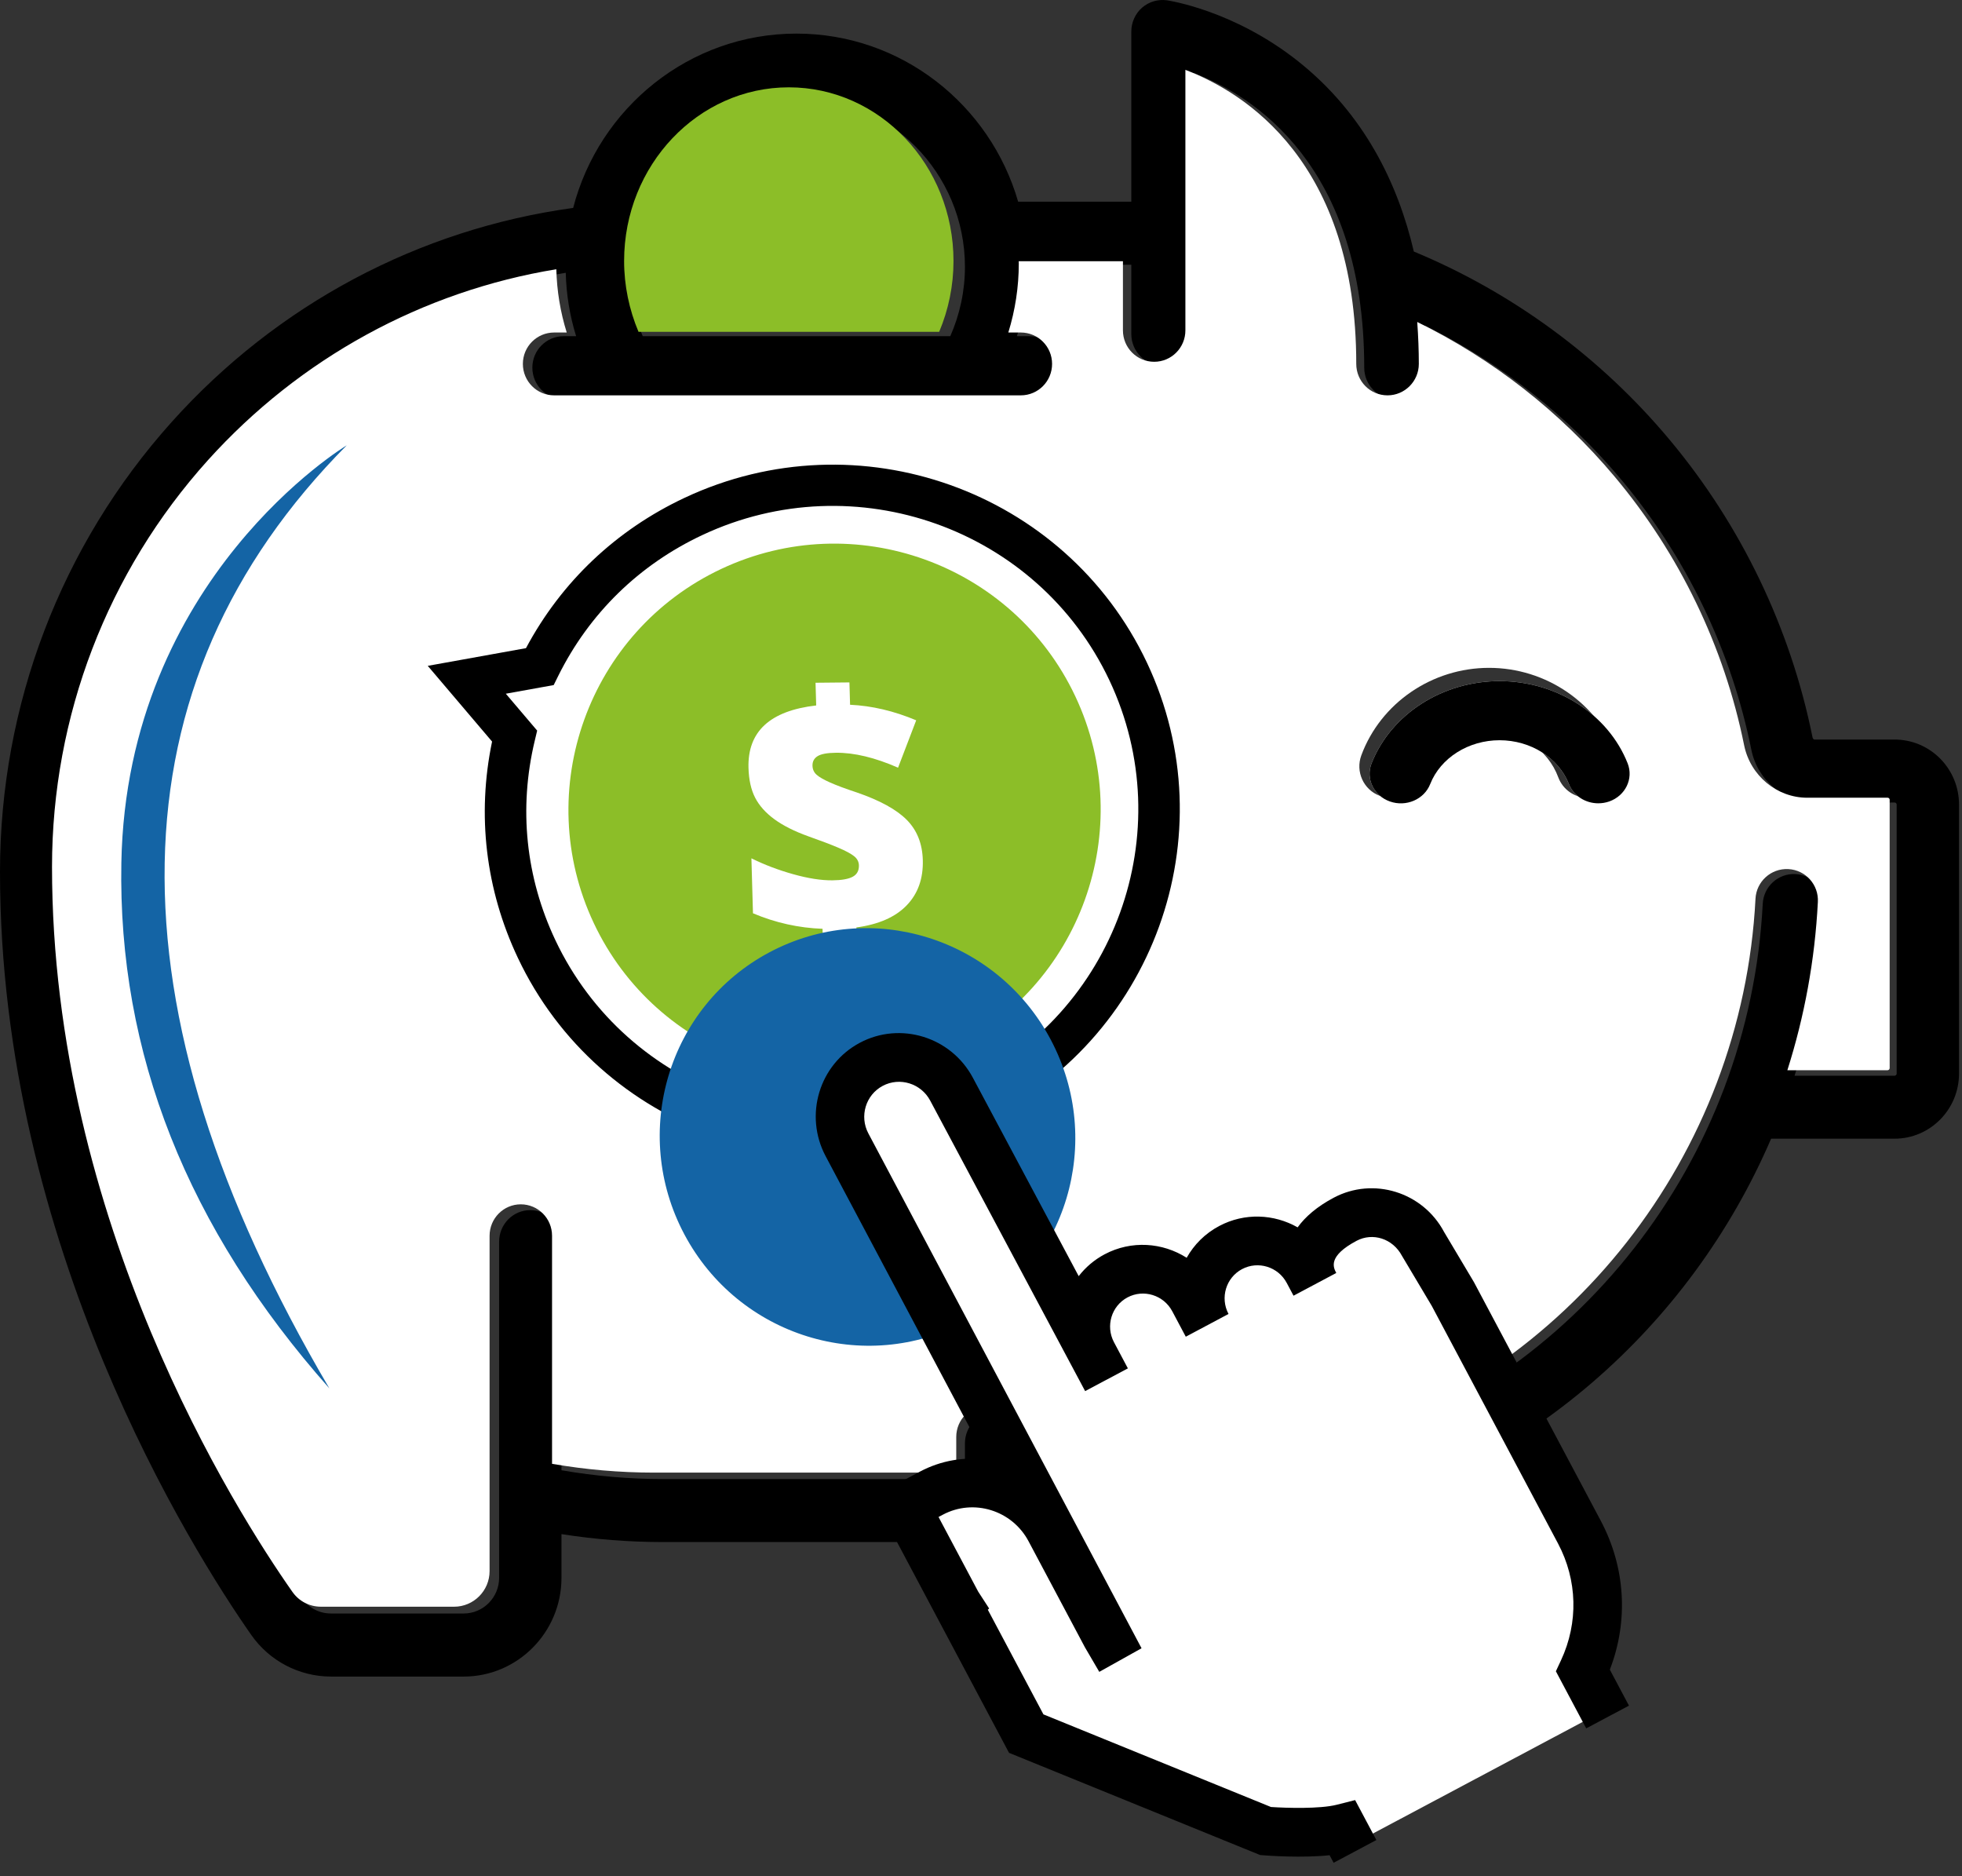
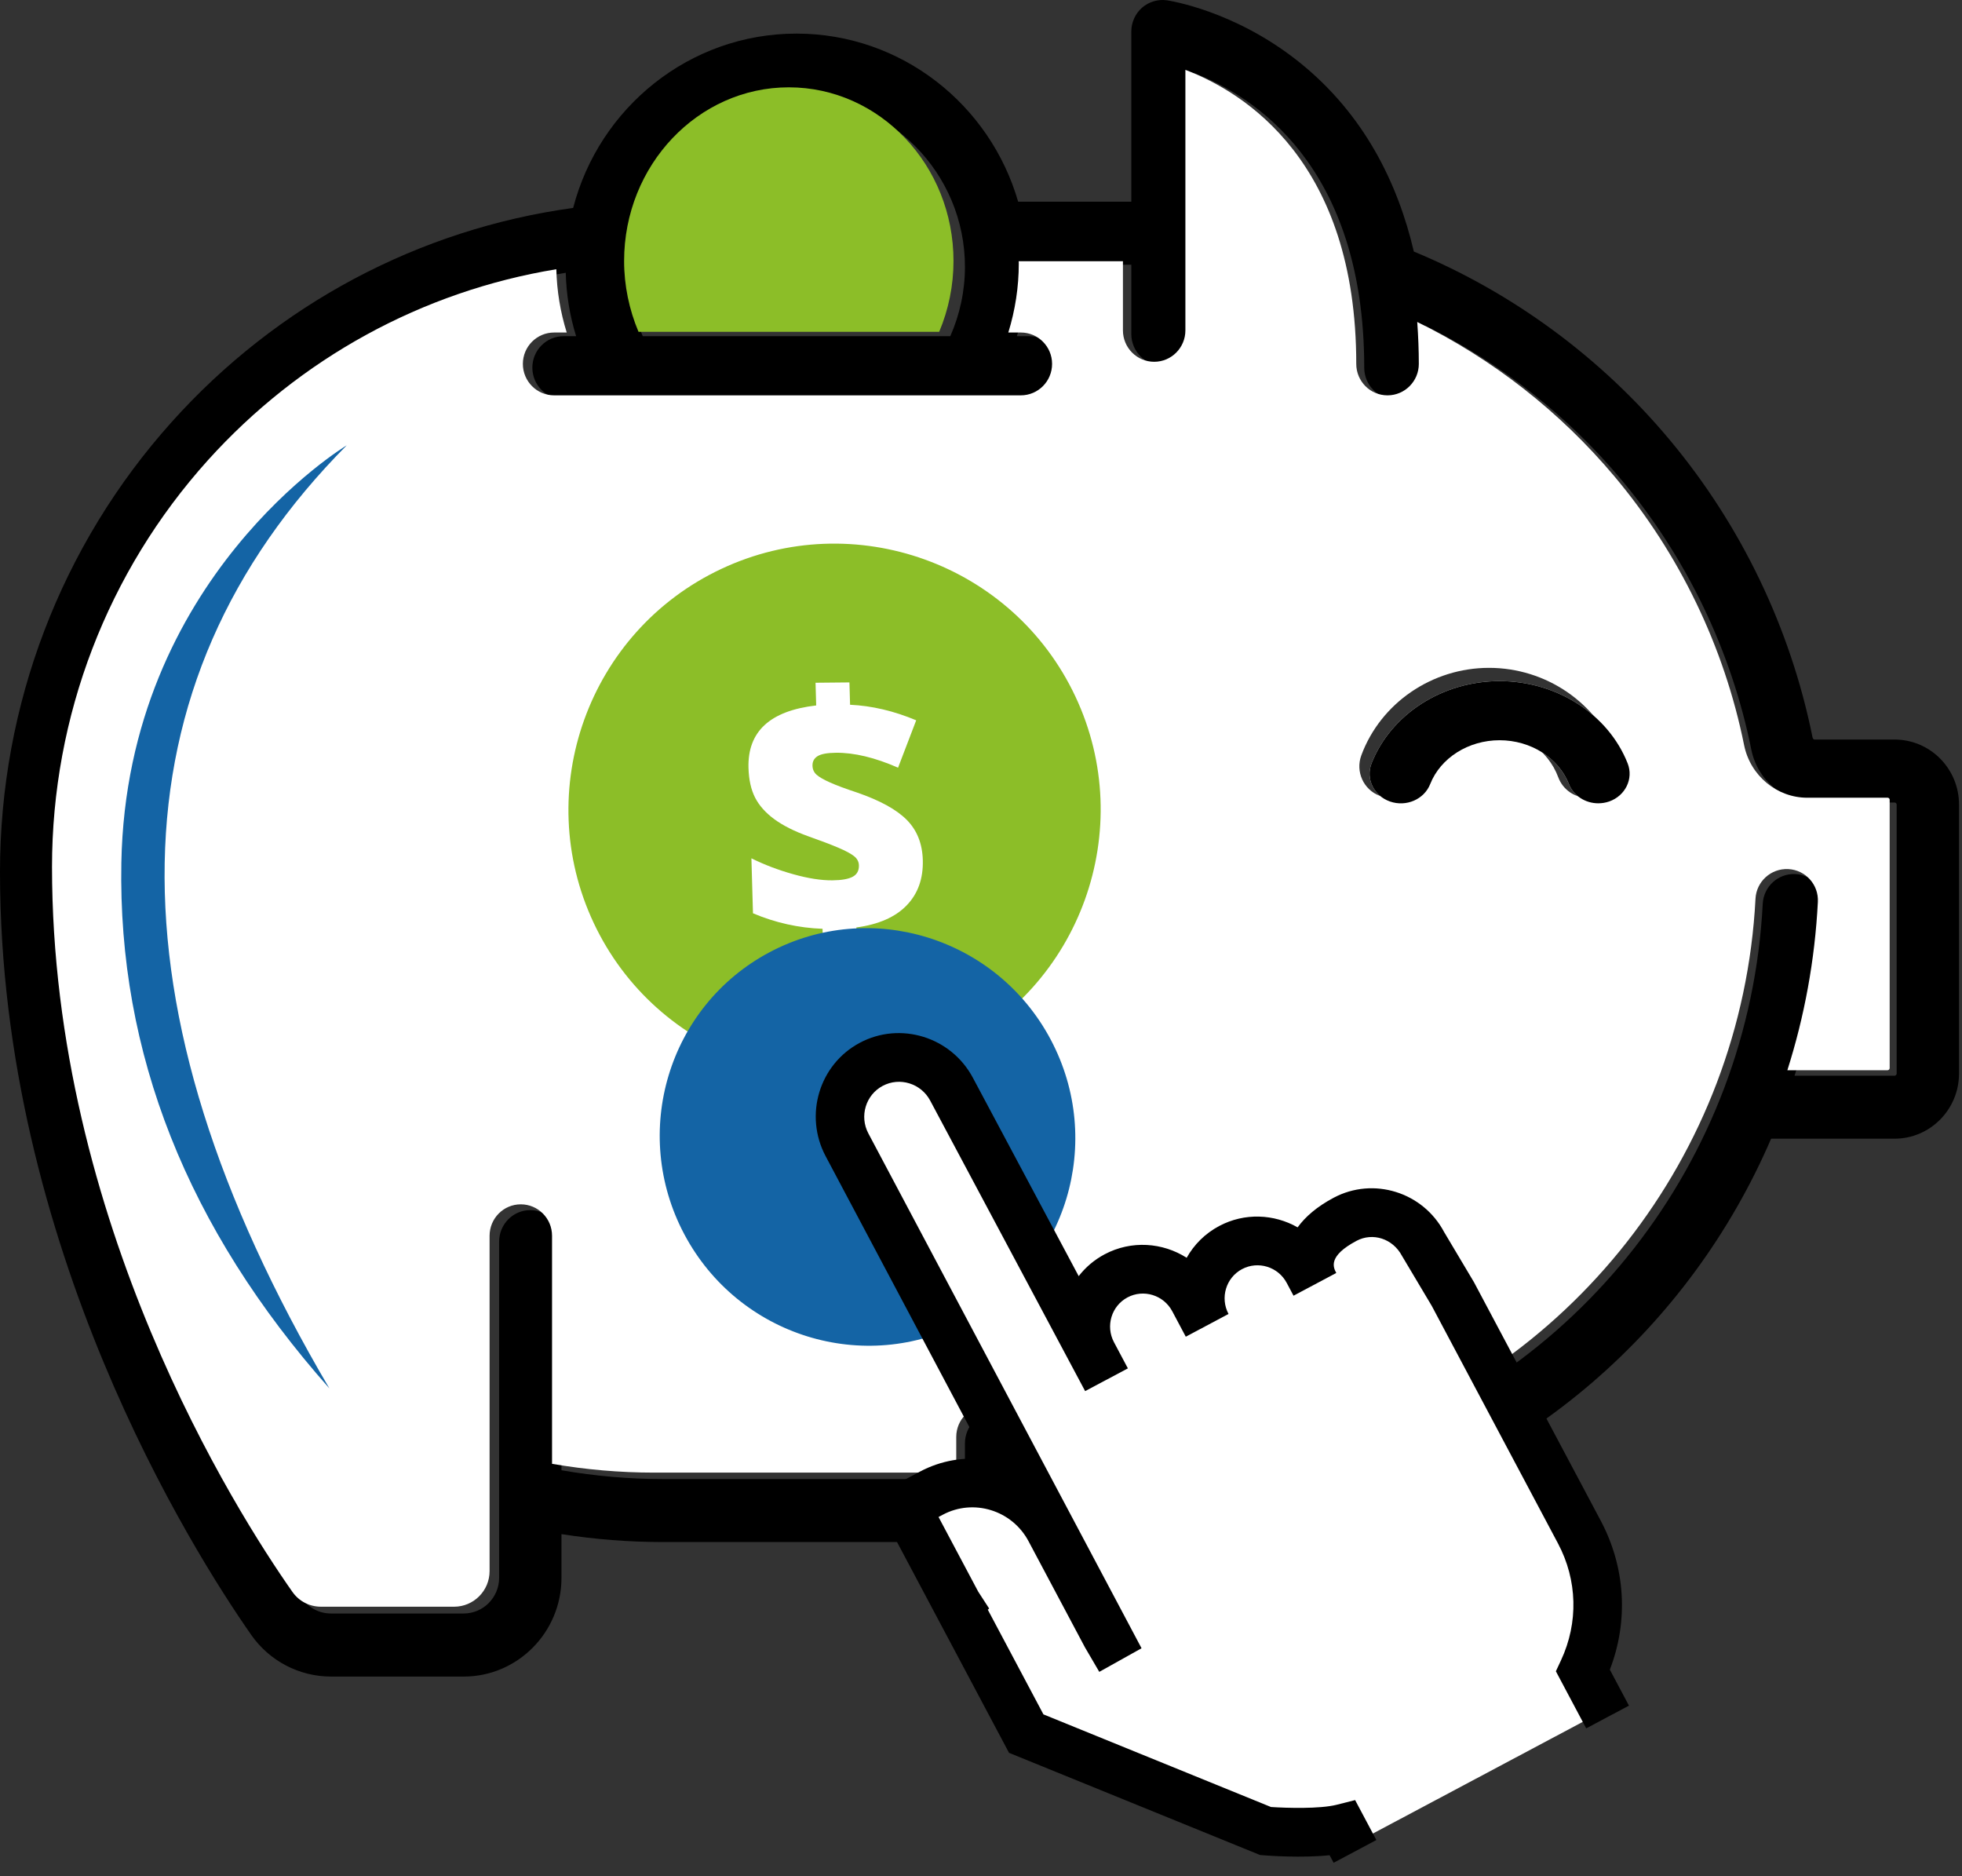
<svg xmlns="http://www.w3.org/2000/svg" width="114px" height="109px" viewBox="0 0 114 109" version="1.1">
  <rect x="0" y="0" width="114" height="109" fill="#333333" stroke="none" />
  <title>creditos-personales-y-de-nomina</title>
  <desc>Created with Sketch.</desc>
  <g id="Page-1" stroke="none" stroke-width="1" fill="none" fill-rule="evenodd">
    <g id="Artboard-Copy-5" transform="translate(-3, -3)">
      <g id="creditos-personales-y-de-nomina" transform="translate(3, 3)">
        <g id="Group-22">
          <g id="Group-10">
            <g id="Group-17">
              <path d="M47.661,61.319 L47.661,53.126 C52.166,54.523 53.756,55.788 53.756,57.759 C53.756,59.252 51.25,60.89 47.661,61.319 L47.661,61.319 Z M44,48.325 C39.495,46.934 37.905,45.664 37.905,43.692 C37.905,42.205 40.415,40.566 44,40.132 L44,48.325 Z M47.661,49.349 L47.661,40.132 C51.25,40.566 53.756,42.205 53.756,43.692 C53.756,44.69 54.579,45.497 55.586,45.497 C56.599,45.497 57.417,44.69 57.417,43.692 C57.417,40.006 53.26,37.041 47.661,36.502 L47.661,36.295 C47.661,35.301 46.843,34.495 45.83,34.495 C44.823,34.495 44,35.301 44,36.295 L44,36.502 C38.406,37.041 34.249,40.006 34.249,43.692 C34.249,48.961 39.526,50.862 44,52.102 L44,61.319 C40.415,60.89 37.905,59.252 37.905,57.759 C37.905,56.766 37.087,55.96 36.074,55.96 C35.067,55.96 34.249,56.766 34.249,57.759 C34.249,61.451 38.406,64.415 44,64.95 L44,65.156 C44,66.155 44.823,66.961 45.83,66.961 C46.843,66.961 47.661,66.155 47.661,65.156 L47.661,64.95 C53.26,64.415 57.417,61.451 57.417,57.759 C57.417,52.496 52.14,50.594 47.661,49.349 L47.661,49.349 Z" id="Fill-1" fill="#FFFFFF" />
              <path d="M59.432,71.724 L59.432,75.388 C59.432,76.334 58.526,77.107 57.417,77.107 C56.303,77.107 55.402,76.334 55.402,75.388 L55.402,71.724 C55.402,70.774 56.303,70.005 57.417,70.005 C58.526,70.005 59.432,70.774 59.432,71.724" id="Fill-3" fill="#FFFFFF" />
              <path d="M94.573,44.347 C94.924,45.24 94.441,46.23 93.5,46.561 C93.291,46.633 93.077,46.667 92.864,46.667 C92.126,46.667 91.434,46.239 91.16,45.548 C90.559,44.025 88.942,43.002 87.13,43.002 C85.325,43.002 83.702,44.025 83.101,45.548 C82.75,46.441 81.702,46.893 80.761,46.561 C79.82,46.23 79.342,45.24 79.693,44.347 C80.822,41.489 83.814,39.568 87.13,39.568 C90.452,39.568 93.444,41.489 94.573,44.347" id="Fill-5" fill="#FFFFFF" />
              <path d="M59.432,71.724 L59.432,75.388 C59.432,76.334 58.526,77.107 57.417,77.107 C56.303,77.107 55.402,76.334 55.402,75.388 L55.402,71.724 C55.402,70.774 56.303,70.005 57.417,70.005 C58.526,70.005 59.432,70.774 59.432,71.724" id="Fill-7" fill="#000000" />
              <path d="M110.204,62.369 C110.204,62.435 110.148,62.492 110.082,62.492 L104.271,62.492 C105.259,59.37 105.867,56.084 106.039,52.697 C106.095,51.689 105.325,50.829 104.327,50.778 C103.323,50.726 102.472,51.499 102.422,52.507 C101.651,67.461 91.574,80.229 77.56,84.451 L80.093,72.517 C80.301,71.529 79.678,70.552 78.7,70.342 C77.722,70.132 76.754,70.761 76.546,71.749 L72.23,92.096 C72.027,93.043 71.181,93.734 70.223,93.734 L61.747,93.734 C60.612,93.734 59.69,92.802 59.69,91.661 L59.69,83.847 C59.69,82.839 58.879,82.015 57.881,82.015 C56.878,82.015 56.067,82.839 56.067,83.847 L56.067,85.925 L38.547,85.925 C36.556,85.925 34.575,85.751 32.624,85.413 L32.624,72.133 C32.624,71.12 31.813,70.301 30.81,70.301 C29.812,70.301 29.001,71.12 29.001,72.133 L29.001,91.661 C29.001,92.802 28.079,93.734 26.944,93.734 L19.233,93.734 C18.554,93.734 17.946,93.417 17.561,92.864 C14.288,88.186 3.623,71.309 3.623,50.65 C3.623,41.878 6.835,33.47 12.661,26.971 C17.997,21.03 25.11,17.125 32.872,15.846 C32.903,17.099 33.105,18.338 33.475,19.53 L32.746,19.53 C31.742,19.53 30.932,20.35 30.932,21.357 C30.932,22.37 31.742,23.189 32.746,23.189 L59.811,23.189 C60.815,23.189 61.625,22.37 61.625,21.357 C61.625,20.35 60.815,19.53 59.811,19.53 L59.087,19.53 C59.487,18.23 59.695,16.875 59.695,15.503 C59.695,15.457 59.69,15.421 59.69,15.38 L65.734,15.38 L65.734,19.407 C65.734,20.416 66.545,21.234 67.548,21.234 C68.546,21.234 69.357,20.416 69.357,19.407 L69.357,4.234 C72.797,5.549 79.267,9.587 79.267,21.357 C79.267,22.37 80.078,23.189 81.081,23.189 C82.079,23.189 82.895,22.37 82.895,21.357 C82.895,20.585 82.864,19.766 82.804,18.916 C87.176,21.071 91.098,24.147 94.249,27.918 C98.009,32.416 100.608,37.825 101.763,43.567 C102.123,45.338 103.663,46.622 105.426,46.622 L110.082,46.622 C110.092,46.622 110.133,46.622 110.168,46.658 C110.204,46.694 110.204,46.735 110.204,46.745 L110.204,62.369 Z M46.278,5.616 C51.674,5.616 56.067,10.048 56.067,15.503 C56.067,16.895 55.773,18.266 55.216,19.53 L37.346,19.53 C36.789,18.266 36.49,16.895 36.49,15.503 C36.49,10.048 40.883,5.616 46.278,5.616 L46.278,5.616 Z M112.732,44.069 C112.023,43.358 111.08,42.963 110.082,42.963 L105.426,42.963 C105.37,42.963 105.33,42.897 105.315,42.835 C104.038,36.495 101.17,30.523 97.021,25.559 C93.013,20.758 87.875,16.987 82.15,14.613 C81.228,10.677 79.277,6.619 75.432,3.564 C71.713,0.611 67.958,0.043 67.801,0.017 C67.285,-0.054 66.758,0.099 66.357,0.447 C65.962,0.795 65.734,1.302 65.734,1.829 L65.734,11.716 L59.158,11.716 C57.531,6.081 52.374,1.952 46.278,1.952 C40.057,1.952 34.808,6.261 33.303,12.079 C24.34,13.307 16.097,17.693 9.976,24.515 C3.542,31.684 0,40.968 0,50.65 C0,72.389 11.172,90.075 14.597,94.977 C15.656,96.493 17.389,97.398 19.233,97.398 L26.944,97.398 C30.075,97.398 32.624,94.824 32.624,91.661 L32.624,89.123 C34.58,89.43 36.561,89.584 38.547,89.584 L56.067,89.584 L56.067,91.661 C56.067,94.824 58.616,97.398 61.747,97.398 L70.223,97.398 C72.883,97.398 75.219,95.489 75.776,92.864 L76.703,88.479 C88.615,85.546 98.196,77.107 102.908,66.151 L110.082,66.151 C112.144,66.151 113.827,64.457 113.827,62.369 L113.827,46.745 C113.827,45.732 113.436,44.786 112.732,44.069 L112.732,44.069 Z" id="Fill-9" fill="#000000" />
              <path d="M54.57,19.277 L37.1,19.277 C36.556,17.986 36.263,16.587 36.263,15.165 C36.263,9.596 40.558,5.073 45.833,5.073 C51.108,5.073 55.402,9.596 55.402,15.165 C55.402,16.587 55.115,17.986 54.57,19.277 Z" id="Fill-11" fill="#8CBE28" />
              <path d="M92.874,46.23 C92.666,46.307 92.453,46.343 92.24,46.343 C91.504,46.343 90.814,45.888 90.54,45.154 C89.941,43.535 88.326,42.448 86.519,42.448 C84.718,42.448 83.098,43.535 82.499,45.154 C82.149,46.103 81.104,46.583 80.165,46.23 C79.226,45.879 78.748,44.827 79.099,43.878 C80.225,40.84 83.21,38.798 86.519,38.798 C89.834,38.798 92.819,40.84 93.945,43.878 C94.296,44.827 93.813,45.879 92.874,46.23 L92.874,46.23 Z M59.196,75.686 C59.196,76.693 58.379,77.514 57.379,77.514 C56.374,77.514 55.562,76.693 55.562,75.686 L55.562,71.791 C55.562,70.781 56.374,69.964 57.379,69.964 C58.379,69.964 59.196,70.781 59.196,71.791 L59.196,75.686 Z M109.762,46.378 C109.726,46.343 109.686,46.343 109.675,46.343 L105.011,46.343 C103.244,46.343 101.701,45.061 101.341,43.295 C100.184,37.567 97.58,32.171 93.813,27.684 C90.656,23.922 86.728,20.853 82.347,18.704 C82.408,19.552 82.439,20.369 82.439,21.14 C82.439,22.15 81.621,22.967 80.621,22.967 C79.616,22.967 78.804,22.15 78.804,21.14 C78.804,9.398 72.322,5.37 68.876,4.058 L68.876,19.194 C68.876,20.2 68.064,21.017 67.064,21.017 C66.059,21.017 65.247,20.2 65.247,19.194 L65.247,15.177 L59.191,15.177 C59.191,15.217 59.196,15.253 59.196,15.299 C59.196,16.668 58.988,18.02 58.587,19.317 L59.313,19.317 C60.318,19.317 61.13,20.134 61.13,21.14 C61.13,22.15 60.318,22.967 59.313,22.967 L32.198,22.967 C31.193,22.967 30.381,22.15 30.381,21.14 C30.381,20.134 31.193,19.317 32.198,19.317 L32.929,19.317 C32.558,18.127 32.355,16.892 32.325,15.641 C24.549,16.917 17.422,20.812 12.077,26.739 C6.24,33.223 3.022,41.61 3.022,50.361 C3.022,70.969 13.707,87.806 16.986,92.472 C17.371,93.023 17.98,93.34 18.661,93.34 L26.386,93.34 C27.523,93.34 28.447,92.411 28.447,91.272 L28.447,71.791 C28.447,70.781 29.259,69.964 30.259,69.964 C31.264,69.964 32.076,70.781 32.076,71.791 L32.076,85.039 C34.03,85.376 36.015,85.55 38.01,85.55 L55.562,85.55 L55.562,83.477 C55.562,82.471 56.374,81.65 57.379,81.65 C58.379,81.65 59.191,82.471 59.191,83.477 L59.191,91.272 C59.191,92.411 60.115,93.34 61.252,93.34 L69.744,93.34 C70.703,93.34 71.551,92.651 71.754,91.706 L76.078,71.408 C76.287,70.424 77.256,69.795 78.236,70.005 C79.215,70.214 79.84,71.189 79.632,72.174 L77.094,84.08 C91.133,79.868 101.229,67.13 102.001,52.214 C102.052,51.208 102.904,50.437 103.909,50.489 C104.909,50.539 105.681,51.397 105.625,52.403 C105.452,55.782 104.843,59.06 103.853,62.173 L109.675,62.173 C109.741,62.173 109.797,62.117 109.797,62.051 L109.797,46.465 C109.797,46.455 109.797,46.414 109.762,46.378 L109.762,46.378 Z" id="Fill-13" fill="#FFFFFF" />
              <path d="M93.5,46.561 C93.291,46.633 93.077,46.667 92.864,46.667 C92.126,46.667 91.434,46.239 91.16,45.548 C90.559,44.026 88.942,43.003 87.13,43.003 C85.325,43.003 83.702,44.026 83.101,45.548 C82.75,46.441 81.702,46.893 80.761,46.561 C79.82,46.23 79.342,45.24 79.693,44.347 C80.822,41.489 83.814,39.568 87.13,39.568 C90.452,39.568 93.444,41.489 94.573,44.347 C94.924,45.24 94.441,46.23 93.5,46.561" id="Fill-15" fill="#000000" />
            </g>
            <g id="Group-4-Copy-3" transform="translate(23.168, 22.32)">
-               <path d="M16.59,40.145 L17.137,40.405 C20.785,42.142 24.79,42.569 28.719,41.641 C38.206,39.4 44.112,29.81 41.885,20.265 C39.658,10.719 30.128,4.776 20.64,7.016 C11.152,9.257 5.245,18.847 7.473,28.393 C8.396,32.347 10.559,35.766 13.728,38.28 L14.203,38.656 L14.115,41.481 L16.59,40.145 Z M29.266,43.988 C25.003,44.995 20.66,44.597 16.668,42.84 L11.589,45.581 L11.77,39.785 C8.428,36.97 6.142,33.234 5.141,28.944 C2.611,18.104 9.318,7.214 20.092,4.669 C30.866,2.124 41.689,8.873 44.218,19.713 C46.747,30.553 40.04,41.443 29.266,43.988 L29.266,43.988 Z" id="Fill-13" fill="#000000" transform="translate(24.679, 24.857) rotate(78) translate(-24.679, -24.857) " />
              <path d="M28.856,39.774 C20.557,41.723 12.22,36.556 10.272,28.255 C8.324,19.954 13.491,11.615 21.791,9.666 C30.089,7.716 38.426,12.884 40.373,21.185 C42.321,29.486 37.154,37.825 28.856,39.774" id="Fill-14" fill="#8CBE28" transform="translate(25.323, 24.72) rotate(78) translate(-25.323, -24.72) " />
              <path d="M21.6,30.379 C20.42,29.64 19.403,28.706 18.55,27.578 L20.068,24.767 C20.529,25.461 21.075,26.131 21.707,26.778 C22.338,27.424 22.938,27.908 23.507,28.229 C23.977,28.494 24.352,28.63 24.633,28.637 C24.914,28.644 25.128,28.513 25.274,28.242 C25.375,28.056 25.381,27.853 25.294,27.635 C25.206,27.416 25.023,27.121 24.744,26.751 C24.464,26.379 24.075,25.902 23.576,25.319 C23.017,24.658 22.611,24.041 22.359,23.468 C22.106,22.894 21.992,22.348 22.016,21.828 C22.041,21.309 22.218,20.744 22.547,20.134 C23.051,19.203 23.736,18.64 24.606,18.445 C25.475,18.25 26.529,18.421 27.768,18.958 L28.395,17.797 L30.11,18.765 L29.493,19.908 C30.559,20.59 31.518,21.491 32.369,22.611 L30.08,24.468 C29.211,23.286 28.312,22.433 27.384,21.91 C26.942,21.661 26.602,21.541 26.363,21.55 C26.123,21.559 25.946,21.67 25.83,21.885 C25.73,22.071 25.711,22.261 25.775,22.456 C25.84,22.651 25.992,22.913 26.232,23.243 C26.472,23.574 26.823,23.998 27.285,24.516 C28.215,25.585 28.787,26.528 29.002,27.345 C29.217,28.162 29.098,28.991 28.643,29.832 C28.131,30.78 27.421,31.385 26.512,31.645 C25.603,31.906 24.547,31.789 23.343,31.295 L22.462,32.93 L20.746,31.962 L21.6,30.379 Z" id="Fill-15" fill="#FFFFFF" transform="translate(25.46, 25.364) rotate(-30) translate(-25.46, -25.364) " />
            </g>
            <path d="M9.569,50.121 C9.4,59.354 12.59,69.532 19.139,80.658 C10.877,71.345 6.848,61.166 7.051,50.121 C7.356,33.553 20.146,25.871 20.146,25.871 C13.265,32.805 9.739,40.889 9.569,50.121 Z" id="Path-8" fill="#1464A5" />
          </g>
        </g>
        <path d="M50.404,78.196 C43.747,78.197 38.352,72.759 38.353,66.051 C38.355,59.344 43.752,53.905 50.409,53.903 C57.066,53.902 62.461,59.339 62.46,66.046 C62.459,72.754 57.061,78.195 50.404,78.196 Z" id="Fill-1-Copy" fill="#1464A5" transform="translate(50.407, 66.05) rotate(-28) translate(-50.407, -66.05) " />
        <path d="M82.476,108.622 L82.476,105.576 C84.657,103.934 86.071,101.322 86.072,98.368 L86.075,82.736 L85.91,79.283 C85.91,77.433 84.422,75.932 82.586,75.932 C80.75,75.933 79.261,76.596 79.261,78.445 L79.261,77.608 C79.261,75.759 77.774,74.259 75.937,74.26 C74.104,74.26 72.615,75.76 72.614,77.609 L72.615,75.934 C72.615,74.087 71.125,72.585 69.29,72.586 C67.455,72.586 65.968,74.088 65.968,75.936 L65.967,77.654 C65.968,76.845 65.941,58.525 65.941,58.525 C65.942,56.614 64.399,55.058 62.501,55.058 C60.601,55.058 59.062,56.615 59.062,58.526 L59.036,92.382 L58.968,90.732 L58.969,83.809 C58.97,80.982 56.701,78.694 53.891,78.695 L52.201,78.695 C52.127,78.695 52.271,78.701 52.201,78.707 L52.2,85.111 C52.209,85.112 52.187,85.113 52.2,85.116 L52.198,93.615 L61.82,105.142 C61.82,105.142 64.315,106.735 65.852,107.111 L65.851,108.626" id="Fill-12-Copy" fill="#FFFFFF" transform="translate(69.127, 81.842) rotate(-28) translate(-69.127, -81.842) " />
        <path d="M83.474,109.246 L80.661,109.246 L80.662,105.49 L81.227,105.065 C83.152,103.614 84.256,101.401 84.257,98.992 L84.26,83.36 L84.096,79.975 C84.095,78.84 83.235,77.973 82.177,77.973 C80.267,77.974 80.259,78.708 80.259,79.065 L80.259,79.069 L77.446,79.069 L77.446,78.232 C77.447,77.166 76.587,76.301 75.529,76.301 C74.473,76.301 73.613,77.167 73.613,78.232 L70.8,78.233 L70.8,76.558 C70.8,75.493 69.94,74.627 68.882,74.627 C67.825,74.627 66.967,75.494 66.966,76.559 L66.966,78.276 L66.966,78.278 L64.153,78.278 C64.153,77.469 64.127,59.151 64.127,59.151 C64.127,58.018 63.214,57.099 62.092,57.099 C60.972,57.1 60.06,58.019 60.06,59.149 L60.034,93.007 L57.222,93.065 L57.155,91.415 L57.155,84.433 C57.155,82.394 55.508,80.736 53.483,80.736 L53.199,80.736 L53.198,85.648 L53.299,86.81 L53.198,86.836 L53.197,93.722 L62.345,104.681 C63.109,105.153 64.791,106.116 65.777,106.358 L66.85,106.621 L66.85,109.249 L64.037,109.25 L64.037,108.753 C62.514,108.136 60.88,107.104 60.659,106.963 L60.475,106.845 L50.383,94.756 L50.386,80.578 L50.305,80.568 L50.387,78.91 L50.387,78.022 L50.441,78.018 L50.447,77.903 L53.483,77.901 C54.879,77.901 56.173,78.347 57.232,79.105 L57.247,59.149 C57.248,56.457 59.421,54.265 62.093,54.265 C64.766,54.264 66.94,56.455 66.94,59.148 C66.94,59.148 66.95,66.597 66.958,72.205 C67.546,71.94 68.198,71.792 68.882,71.792 C70.644,71.792 72.184,72.767 72.998,74.209 C73.73,73.739 74.599,73.466 75.53,73.466 C77.205,73.466 78.68,74.348 79.52,75.675 C80.205,75.34 81.081,75.139 82.178,75.139 C84.787,75.138 86.909,77.277 86.908,79.906 L87.072,83.291 L87.07,98.991 C87.069,102.059 85.768,104.894 83.475,106.879 L83.474,109.246 Z" id="Fill-13-Copy" fill="#000000" transform="translate(68.689, 81.757) rotate(-28) translate(-68.689, -81.757) " />
      </g>
    </g>
  </g>
</svg>